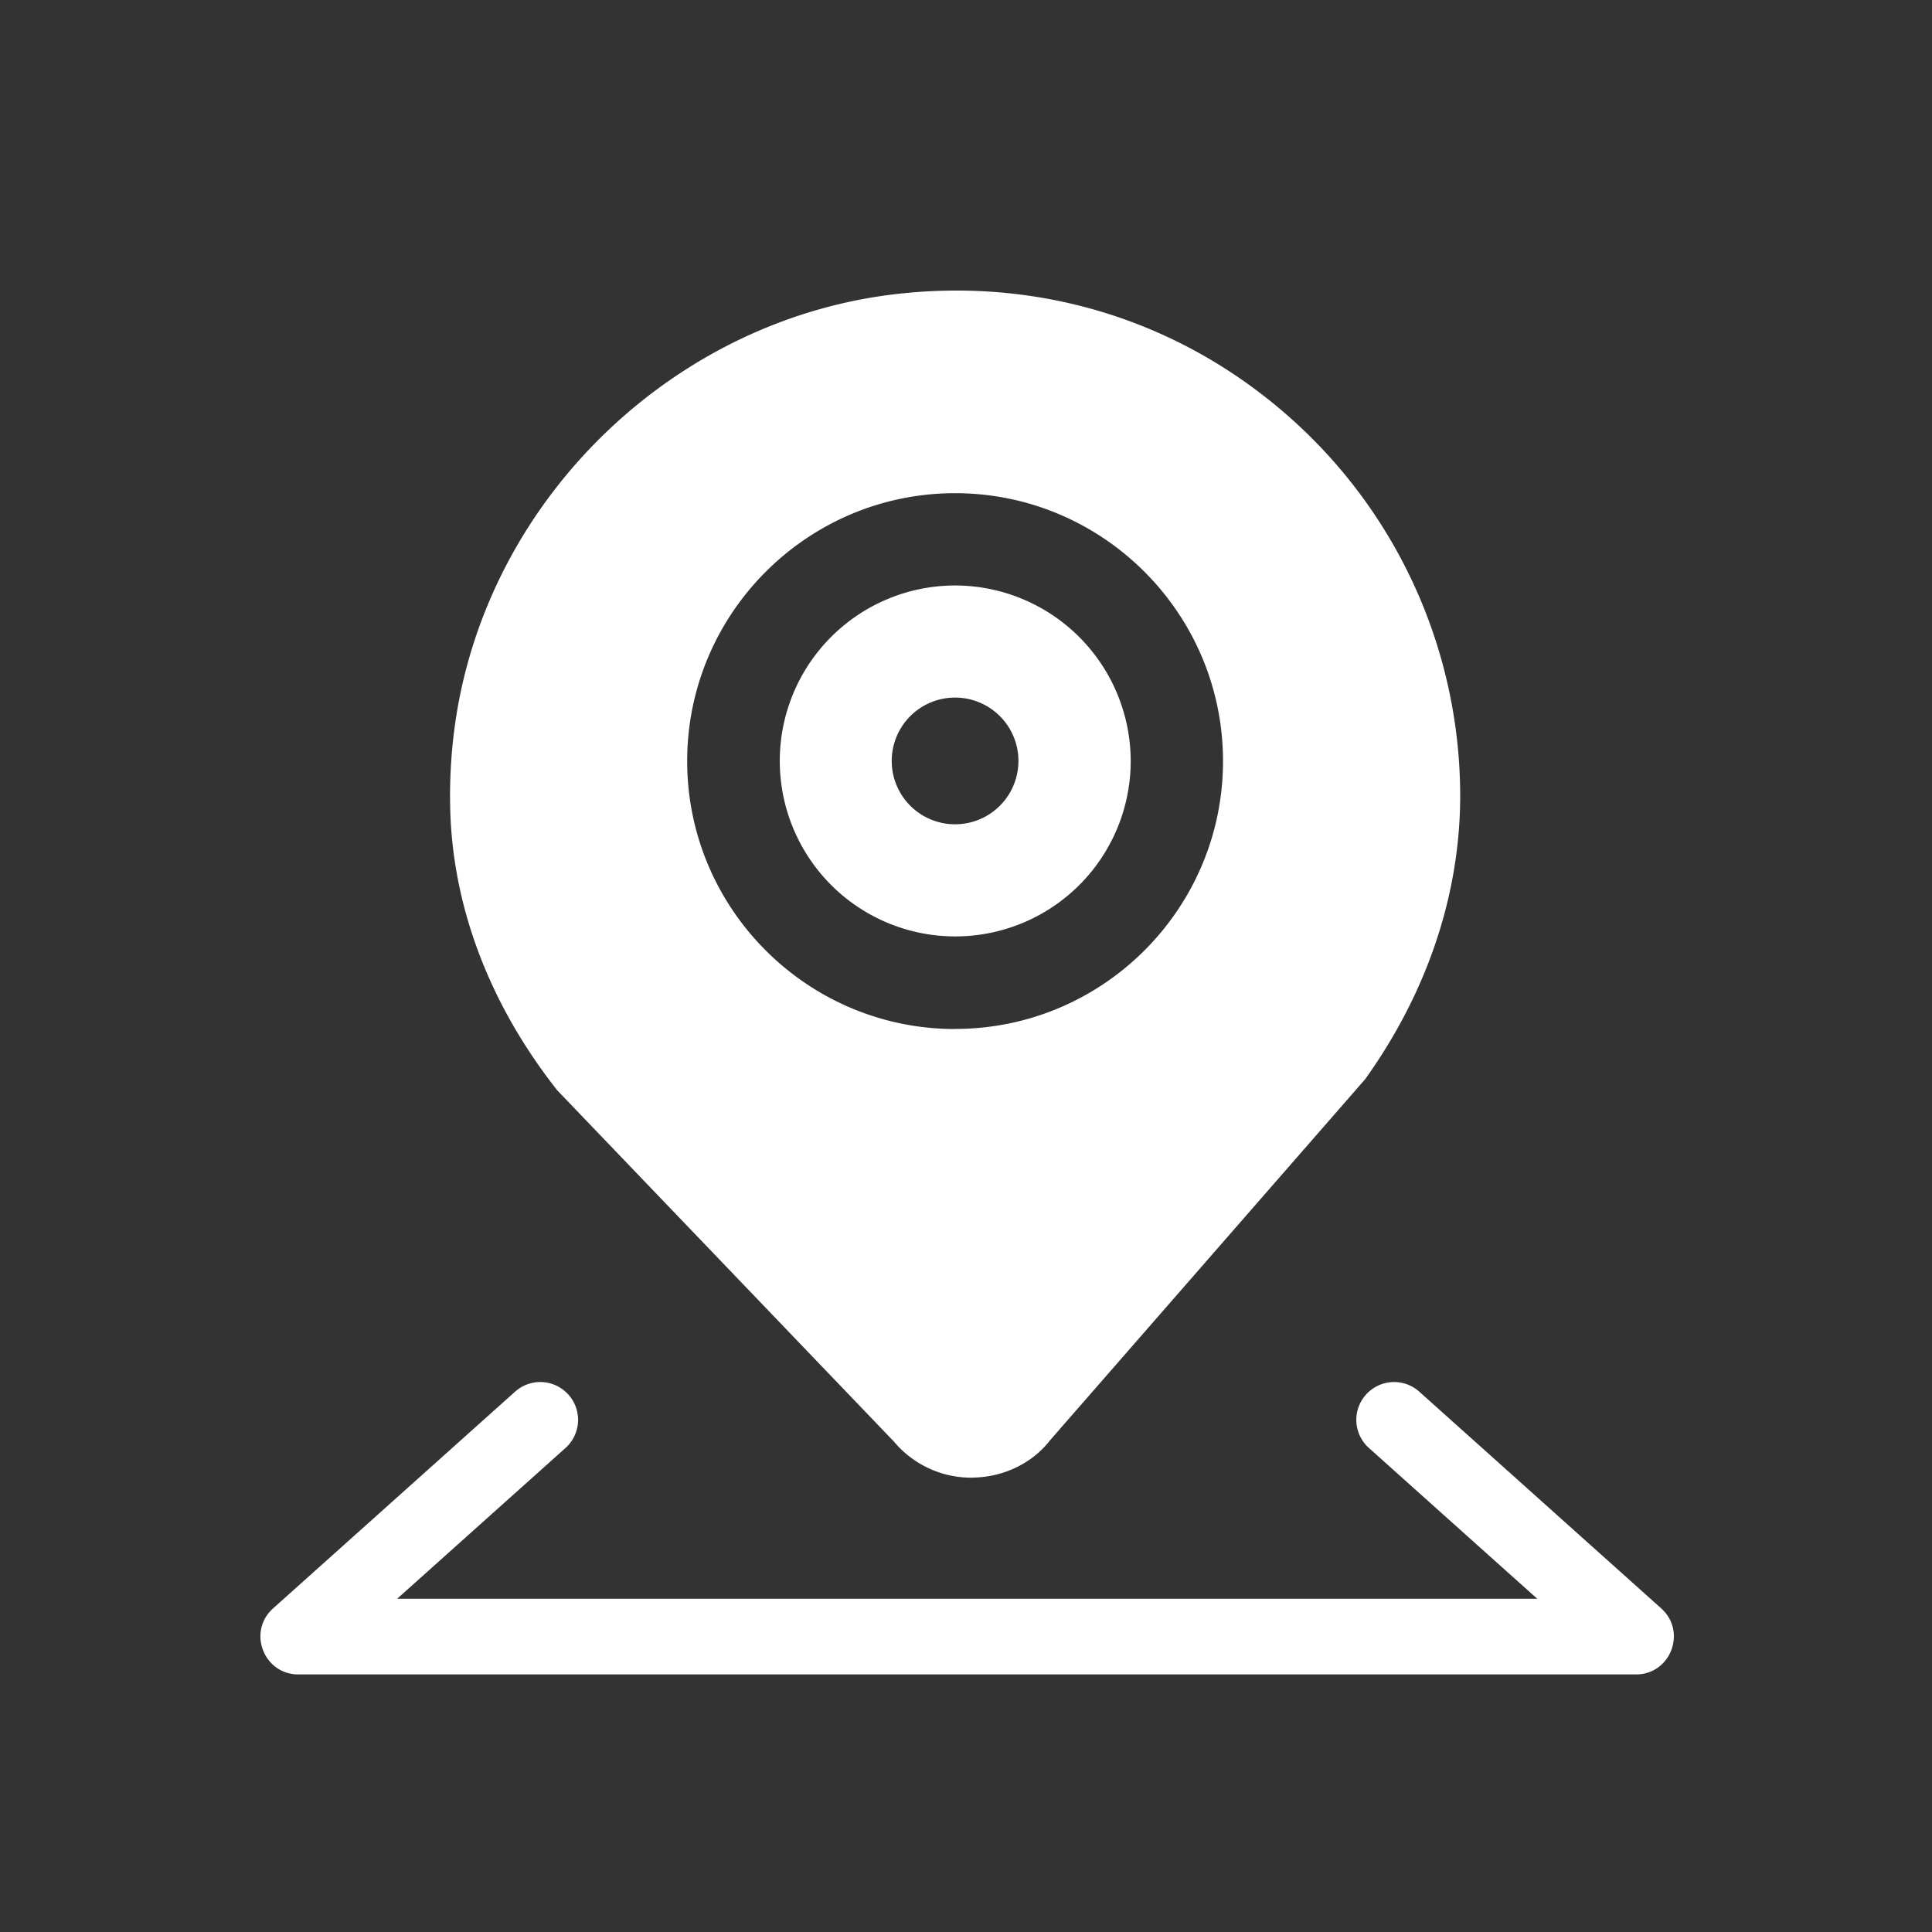
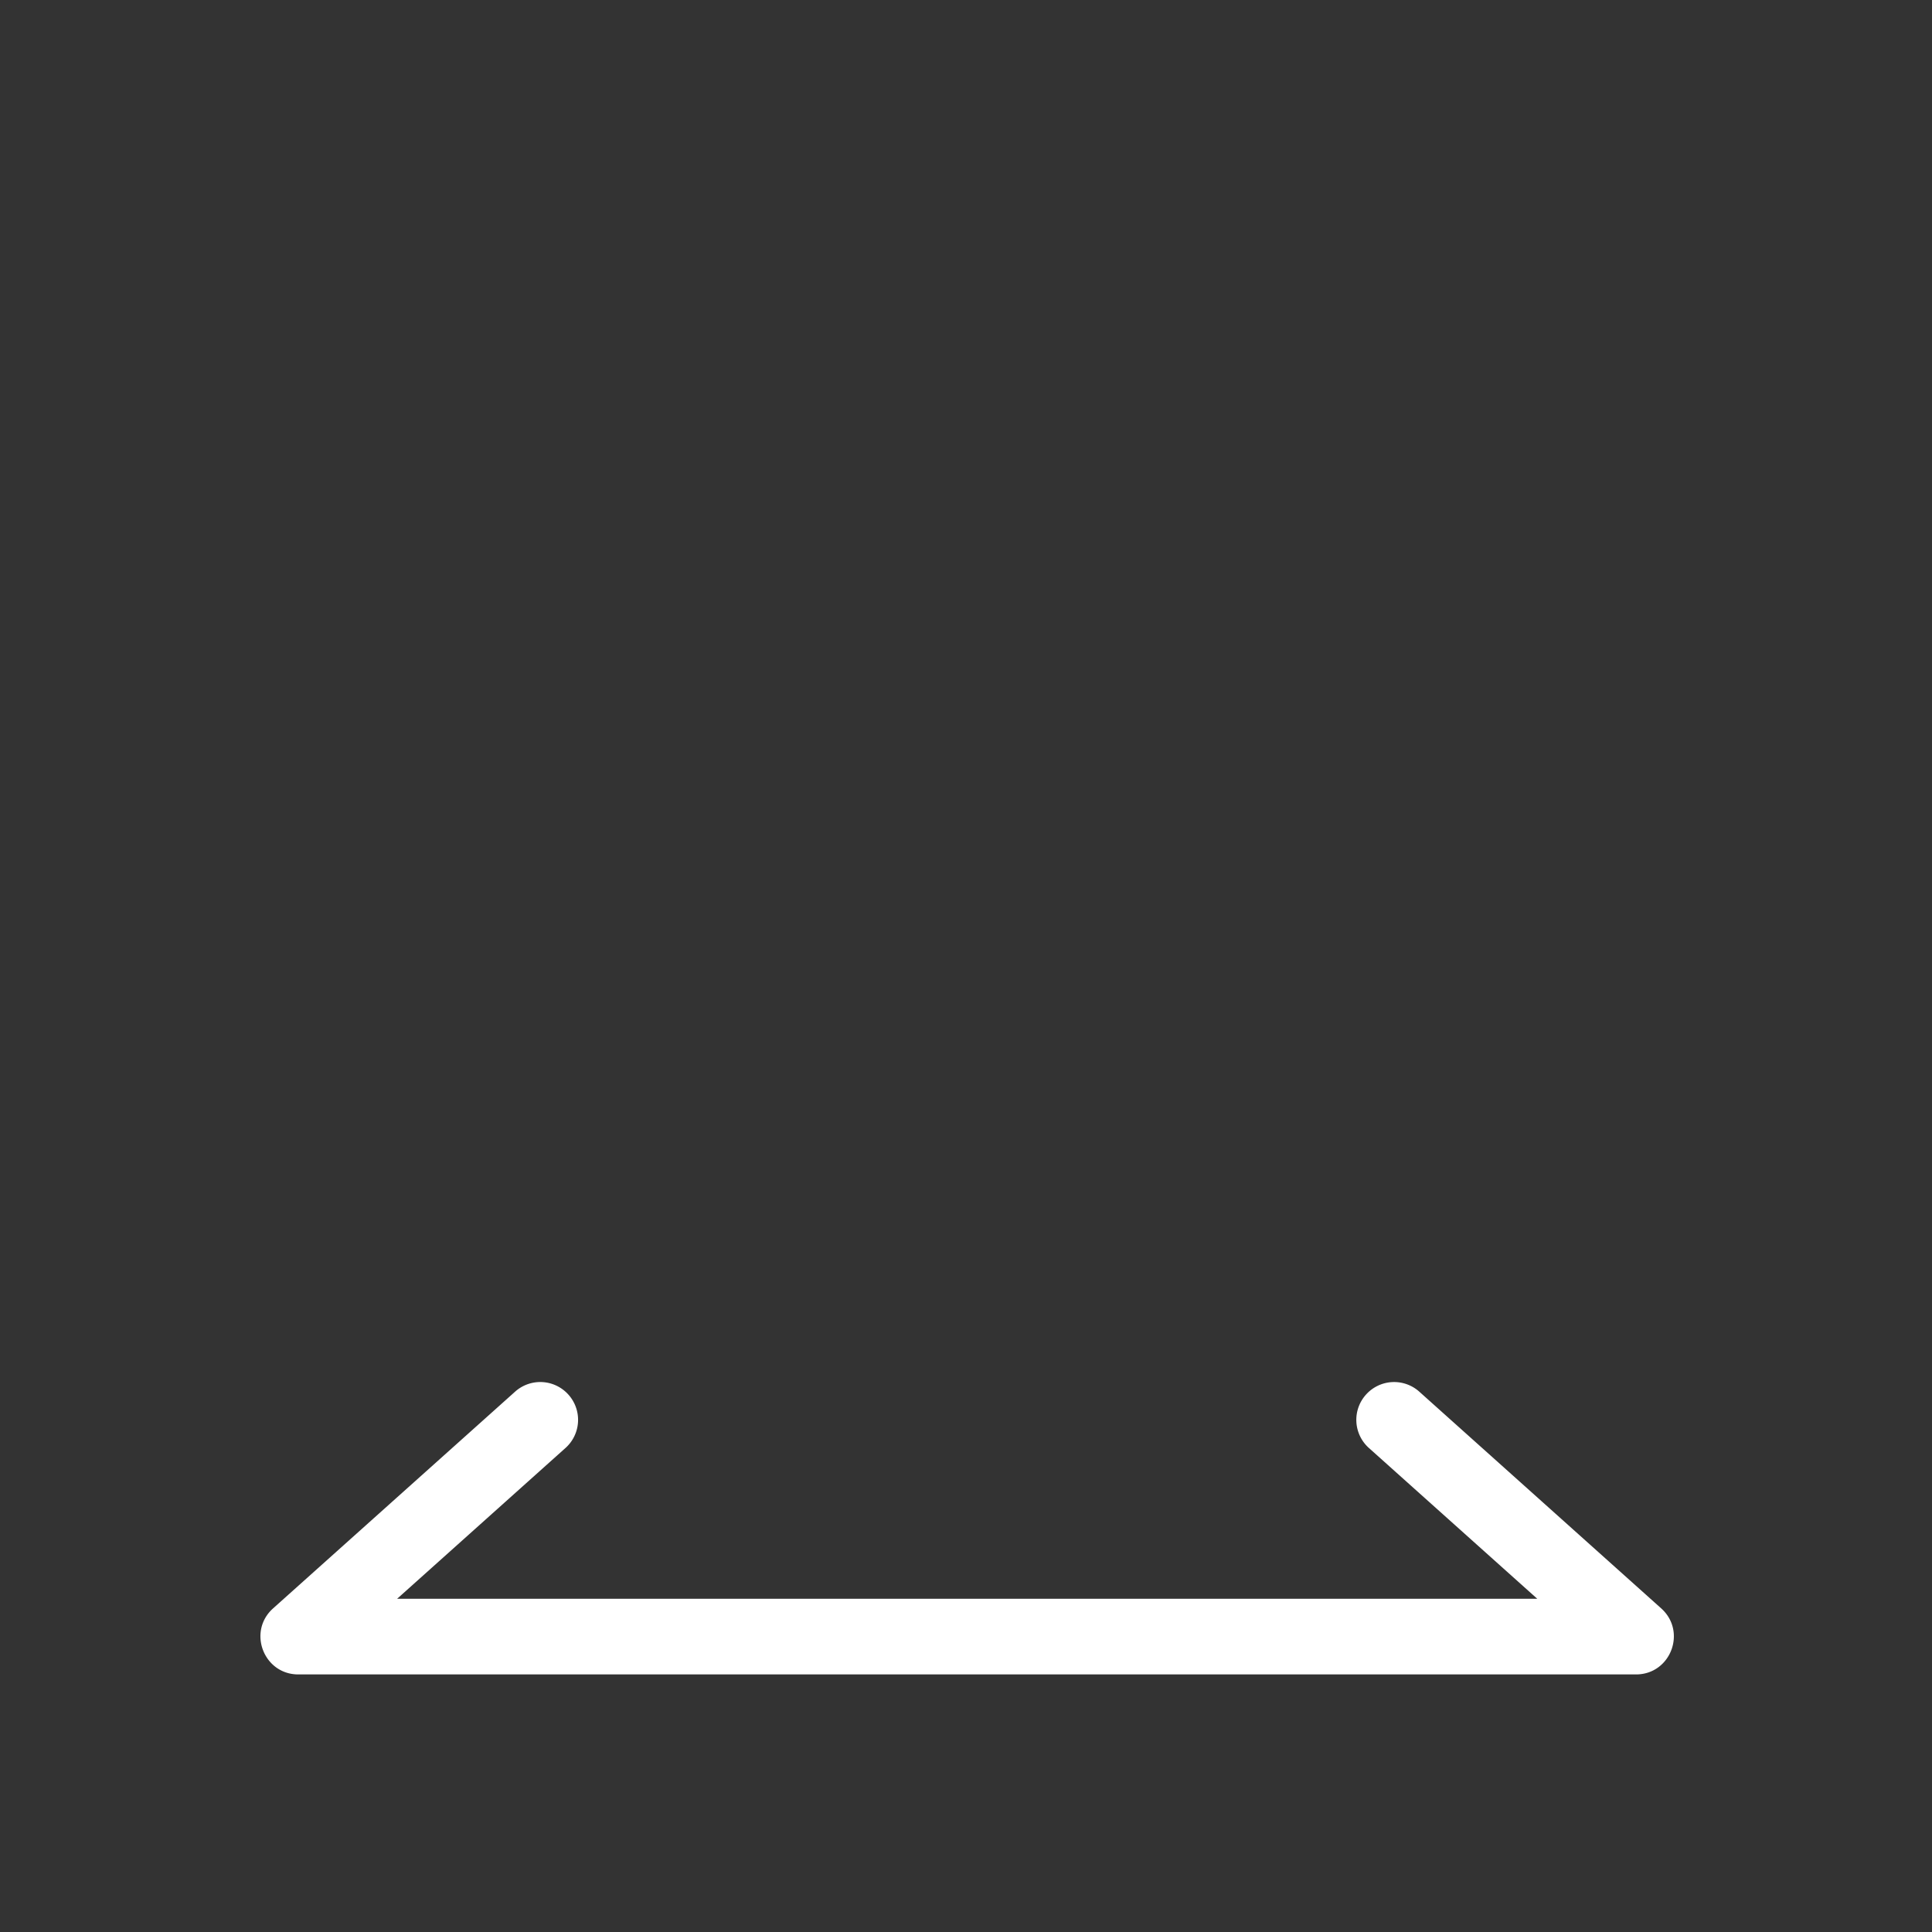
<svg xmlns="http://www.w3.org/2000/svg" id="b270f744-203a-4074-b027-d373e59d5635" data-name="图层 1" viewBox="0 0 1024 1024">
  <rect x="0" y="0" width="1024" height="1024" fill="#333333" stroke="none" />
  <defs>
    <style>.b22a175b-f794-4f01-8ad0-1f1bf2e3bb89{fill:#fff;}</style>
  </defs>
  <title>解决方案-服务价值icon</title>
-   <path class="b22a175b-f794-4f01-8ad0-1f1bf2e3bb89" d="M506.24,310.32a93,93,0,1,0,93.06,93A93.2,93.2,0,0,0,506.24,310.32ZM523,432.39a33.58,33.58,0,1,1,16.79-29.08A33.58,33.58,0,0,1,523,432.39Z" />
-   <path class="b22a175b-f794-4f01-8ad0-1f1bf2e3bb89" d="M686,223.4c-56.65-51.42-130.08-75.68-206.75-68-119.1,11.7-218.91,106.08-237.48,224.52a272.47,272.47,0,0,0-3.11,50.16c1.59,51.22,20.89,102,55.85,146.73a13.64,13.64,0,0,0,1.58,1.85L473.92,764.19a53.32,53.32,0,0,0,41,19,8.18,8.18,0,0,0,1.26-.06c16.26-.33,31.33-8,40.32-19.7L723.56,572c32.72-45.74,50.1-97.29,50.37-149.11v-1.12A268.25,268.25,0,0,0,686,223.4Zm-179.78,322c-78.32,0-142-63.72-142-142s63.71-142,142-142,142,63.72,142,142S584.57,545.35,506.24,545.35Z" />
  <path class="b22a175b-f794-4f01-8ad0-1f1bf2e3bb89" d="M724,739.18h0a20,20,0,0,0,1.56,28.29l89.21,79.9H210.5l89.21-79.9a20,20,0,0,0,1.56-28.29h0A20,20,0,0,0,273,737.62L144.74,852.48c-13.7,12.27-5,35,13.37,35h709c18.39,0,27.06-22.69,13.37-35L752.26,737.62A20,20,0,0,0,724,739.18Z" />
</svg>